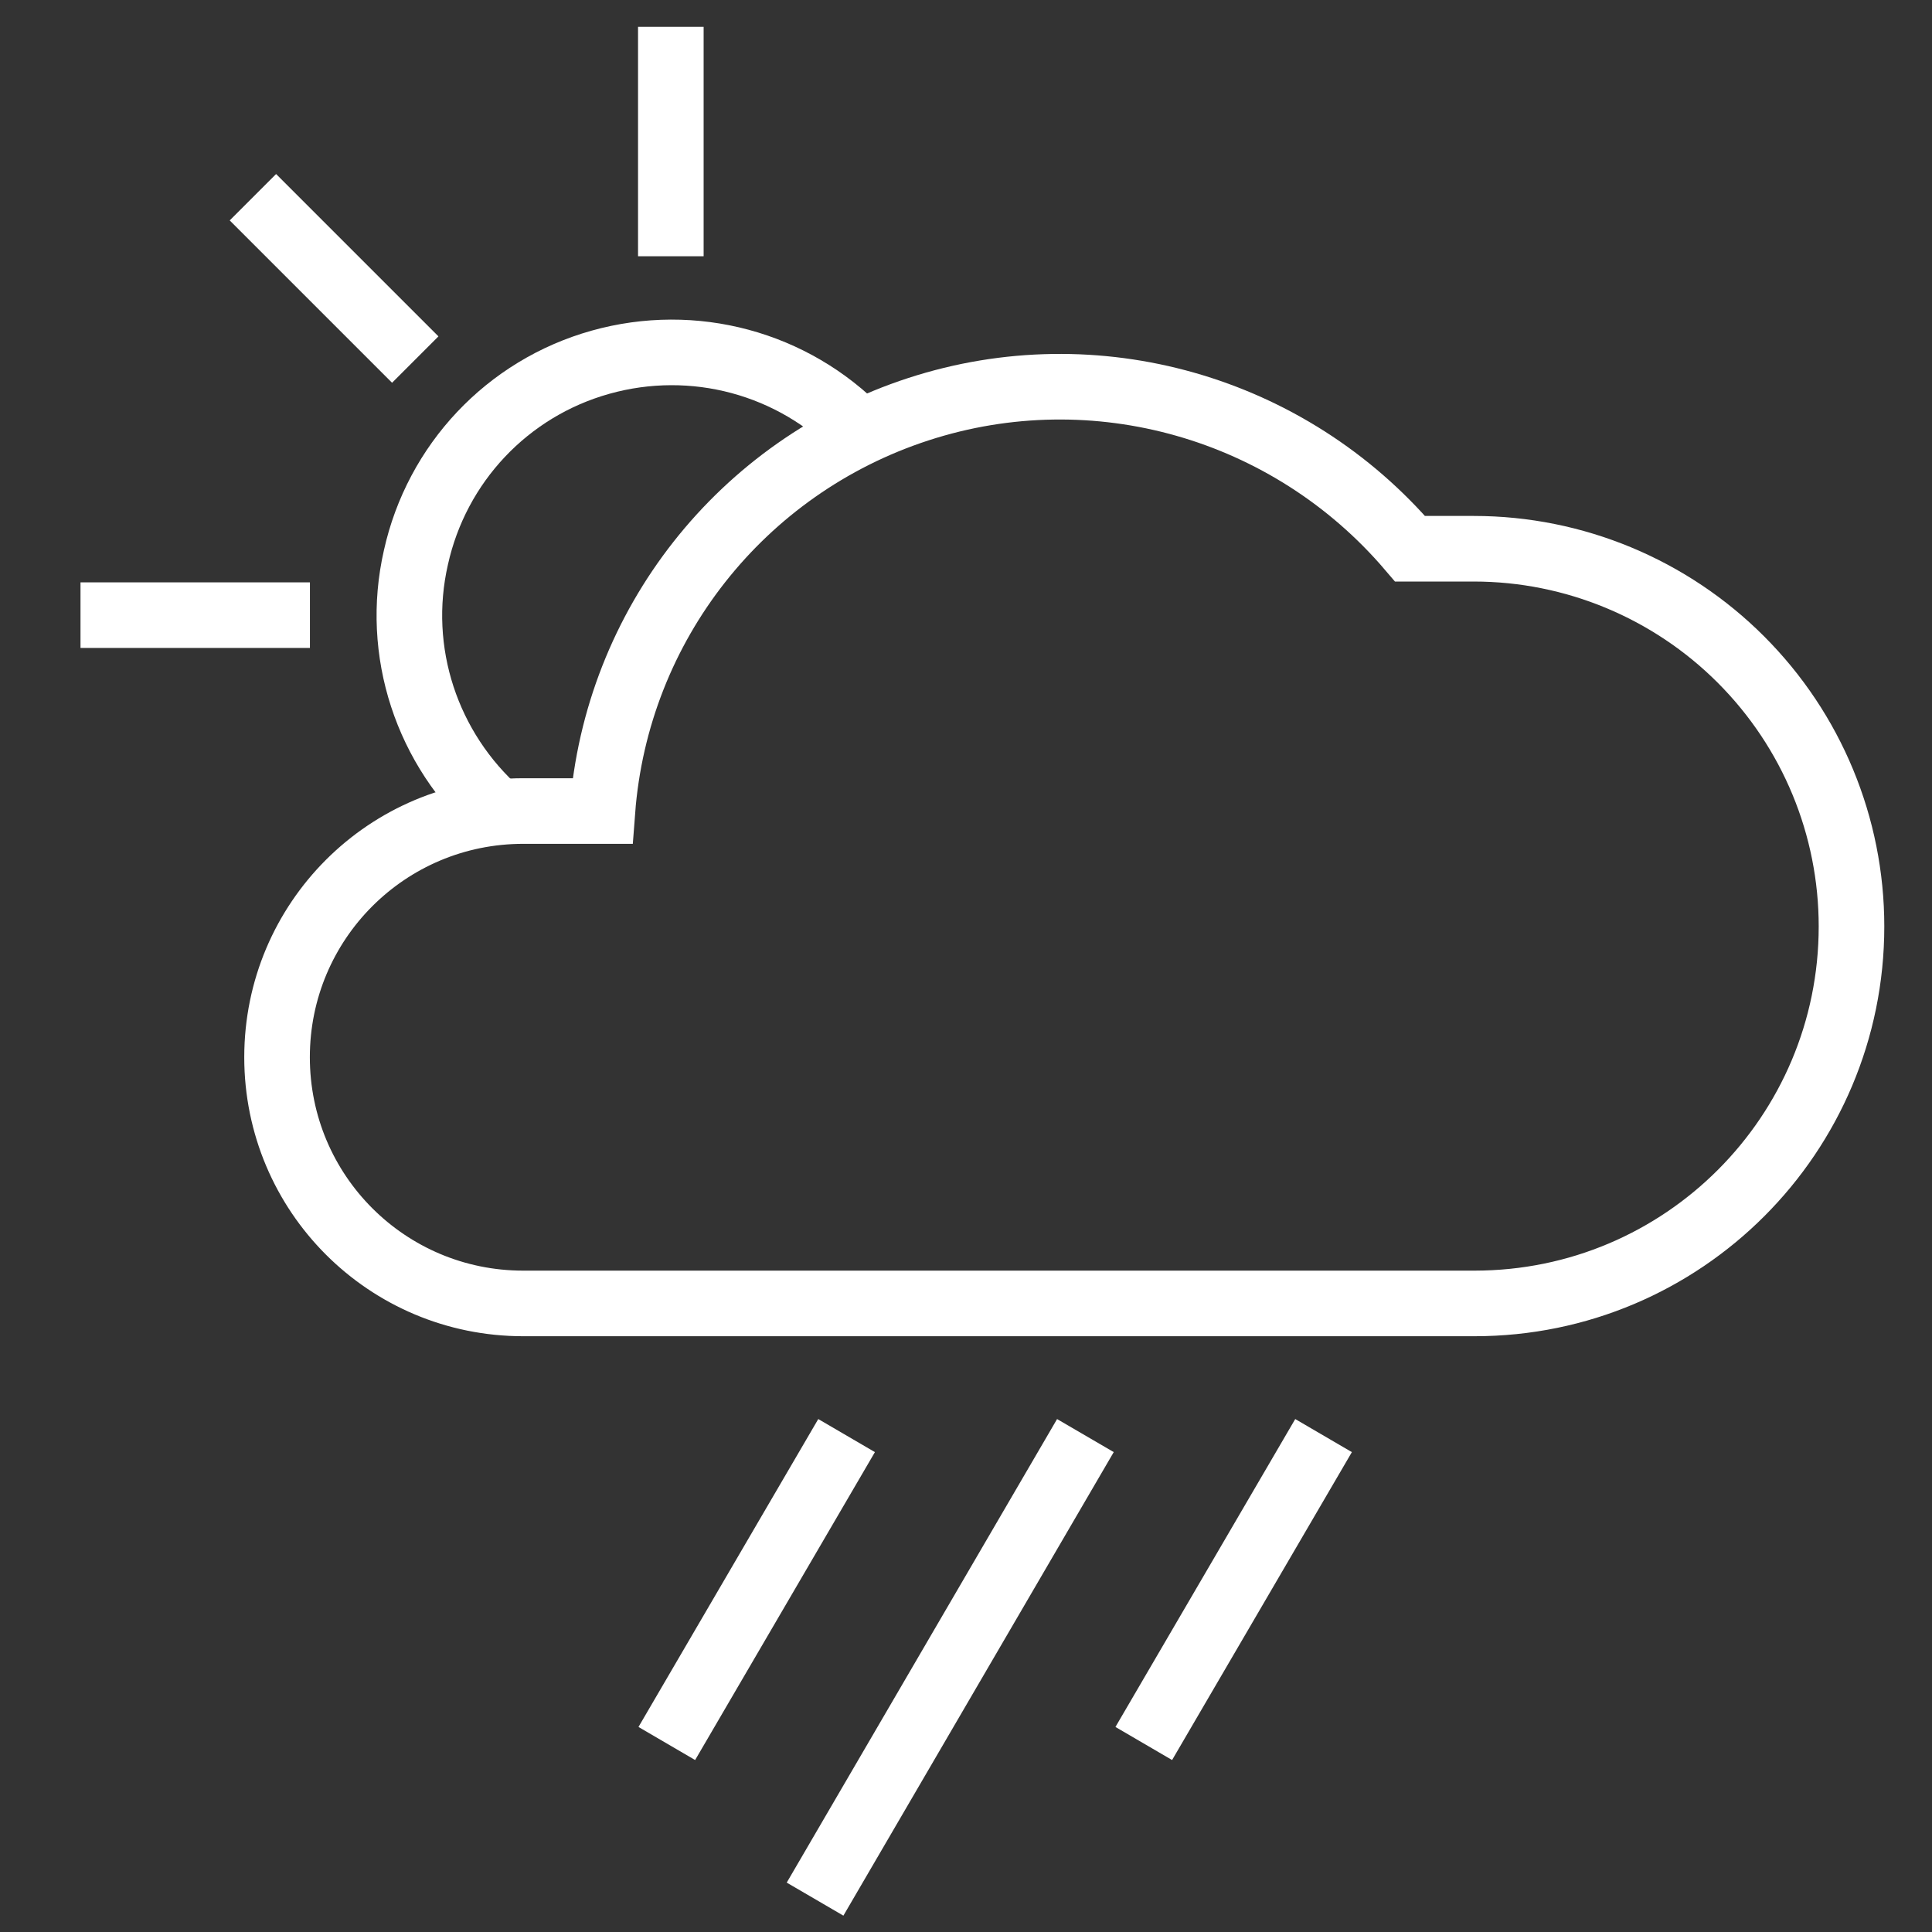
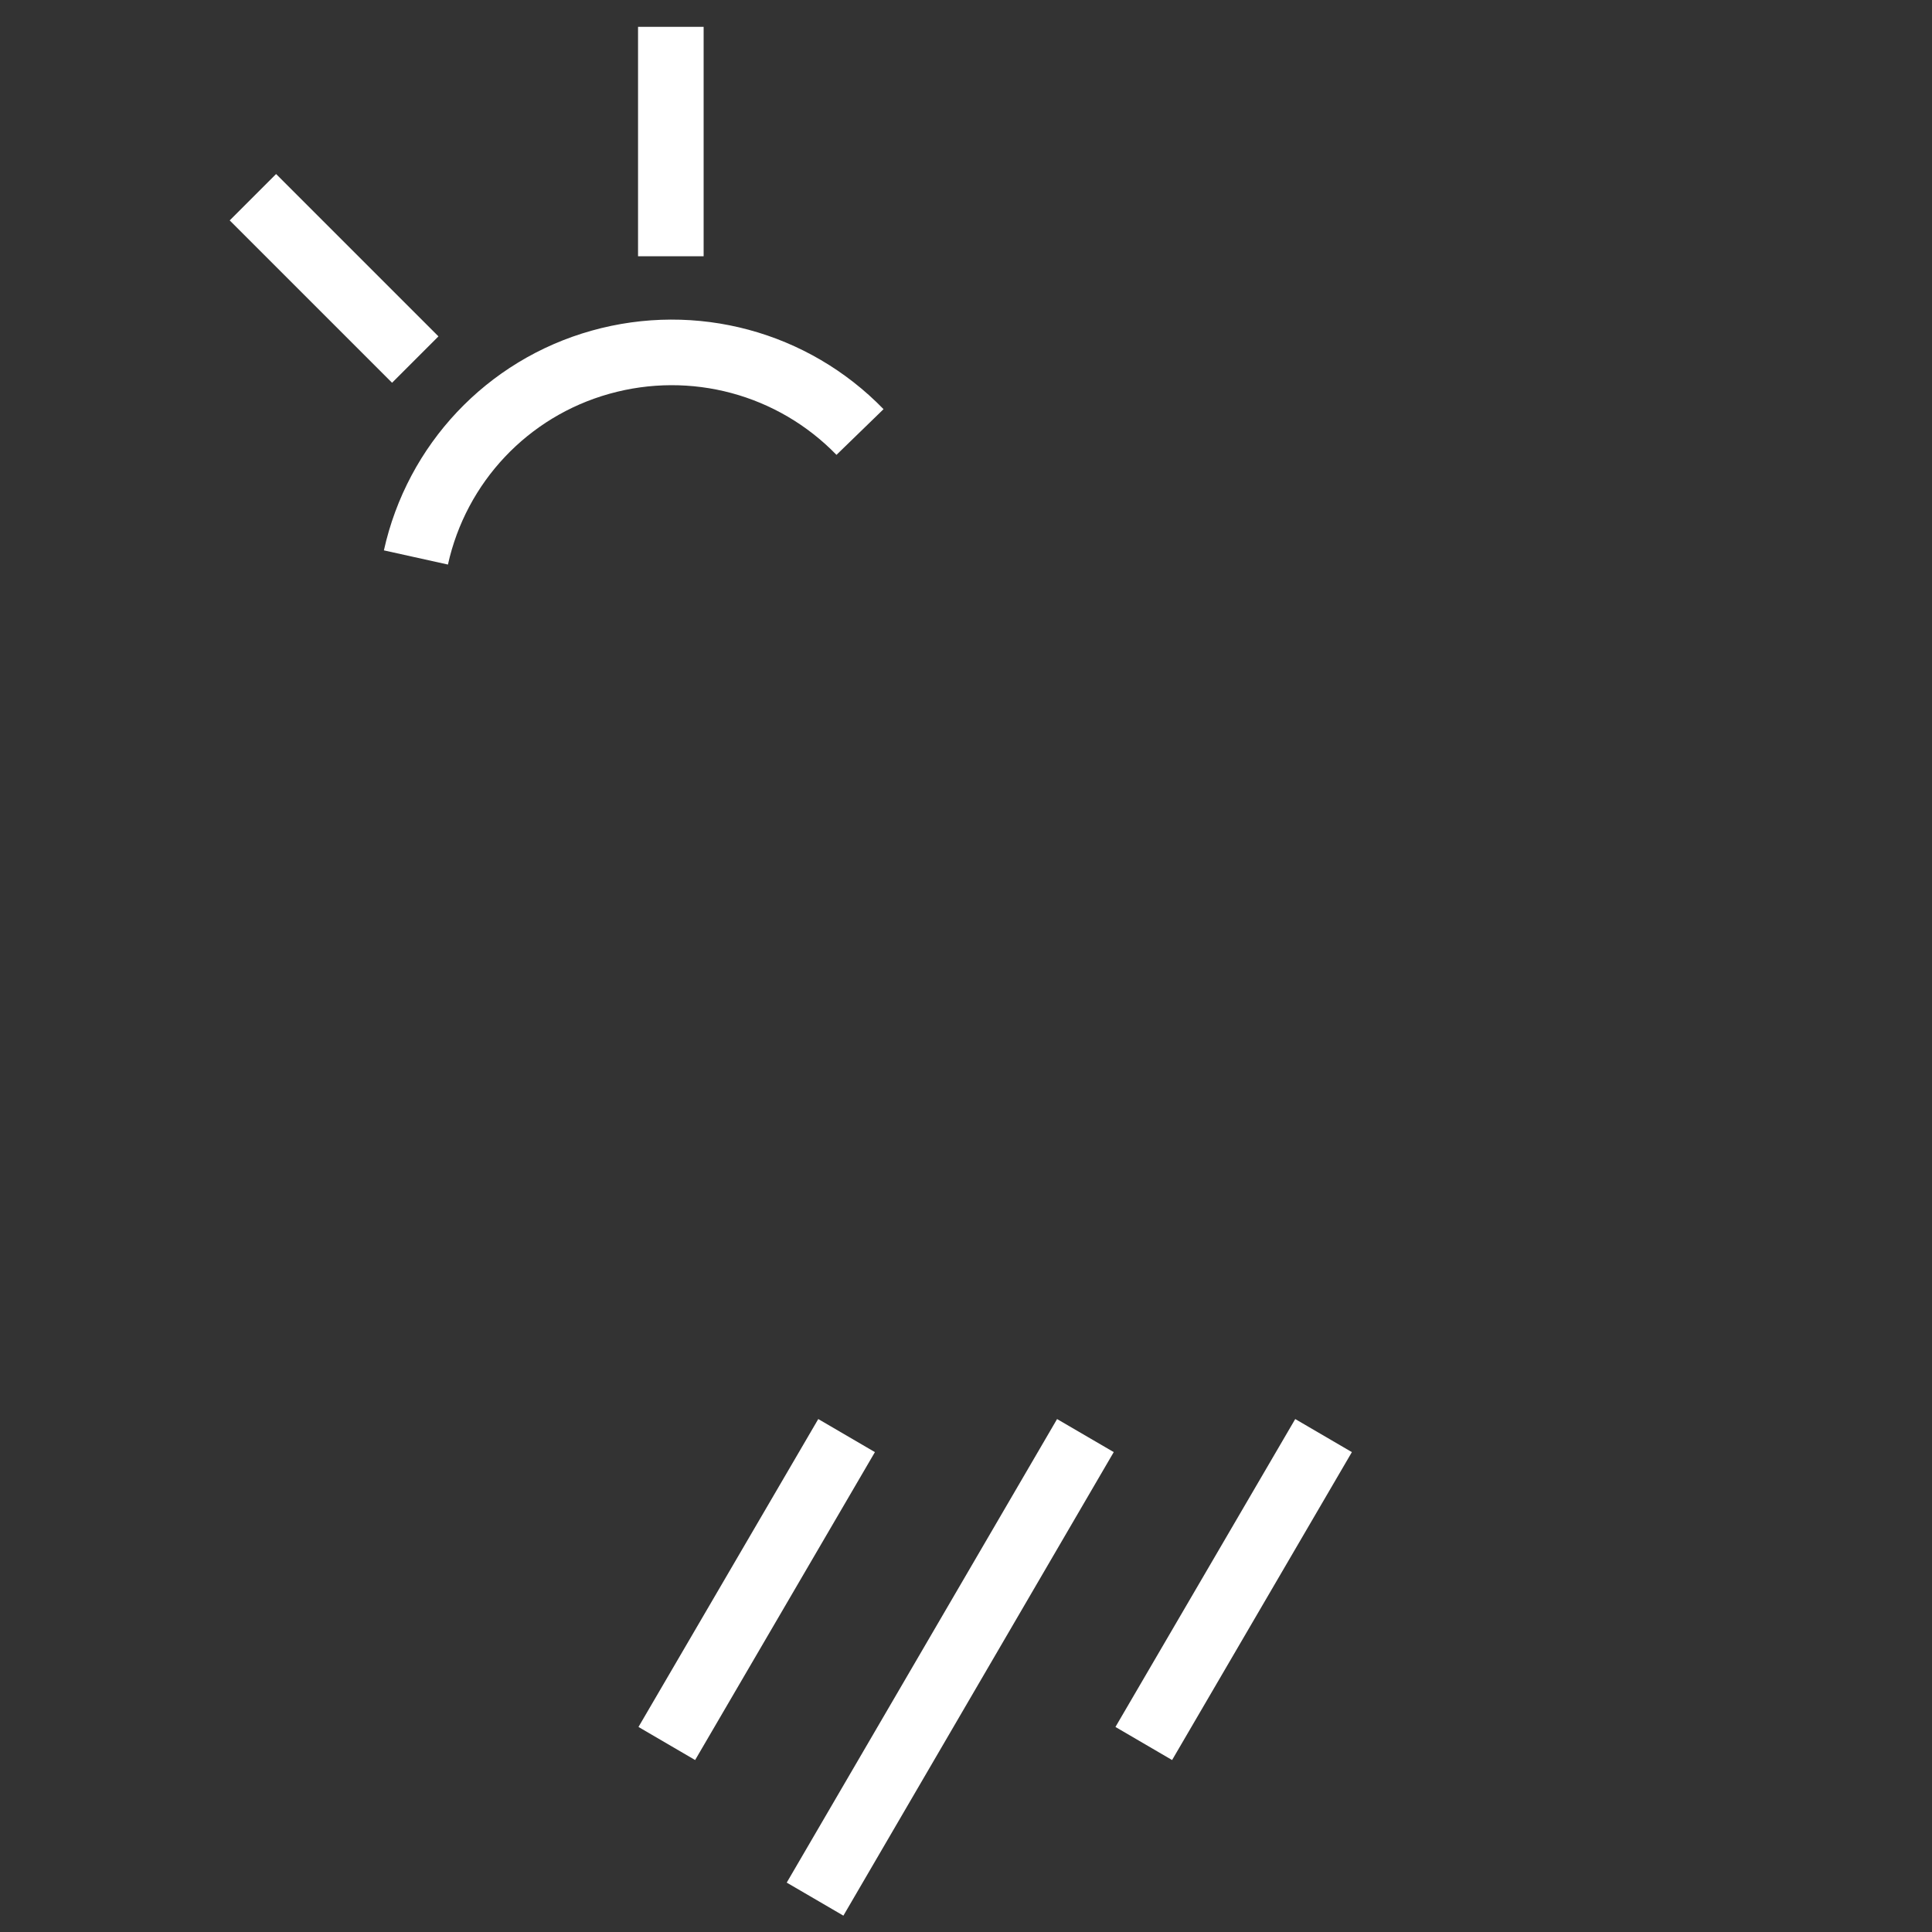
<svg xmlns="http://www.w3.org/2000/svg" version="1.1" id="Camada_1" x="0px" y="0px" viewBox="0 0 288 288" style="enable-background:new 0 0 288 288;" xml:space="preserve">
  <rect x="0" y="0" width="288" height="288" fill="#333333" stroke="none" />
  <style type="text/css">
	.st0{fill:none;stroke:#FFFFFF;stroke-width:9.778;}
</style>
  <desc>Created with Sketch.</desc>
  <g id="ICONS-_x2F_-Forecast-_x2F_-Color-_x2F_-13---Mostly-Cloudy-with-Showers-LK">
    <g id="Mostly-Cloudy-w-Showers" transform="translate(12, 4)">
      <path id="Path" class="st0" d="M87.4,255.9l26.8-45.9" />
      <path id="Path_1_" class="st0" d="M158.5,255.9l26.8-45.9" />
      <path id="Path_2_" class="st0" d="M109.5,279.1l40.3-69.1" />
      <path id="Path_3_" class="st0" d="M88,0v34.2" />
-       <path id="Path_4_" class="st0" d="M34.2,87.7H0" />
      <path id="Path_5_" class="st0" d="M49.9,49.6L25.7,25.4" />
-       <path id="Path_6_" class="st0" d="M116.2,60.4c-10-10.3-24.8-14.3-38.7-10.4S53.1,65.1,50,79.1c-3.2,14,1.6,28.6,12.4,38.1" />
-       <path id="Path_7_" class="st0" d="M264,134.1c0-14.9-5.9-29.2-16.5-39.8c-10.5-10.5-24.8-16.5-39.8-16.5h-9.5    c-18-21.1-46.9-29.4-73.3-20.8s-45,32.2-47.1,59.9H66c-20.3,0-36.7,16.4-36.7,36.7s16.4,36.7,36.7,36.7h141.8    C238.9,190.3,264,165.1,264,134.1z" />
+       <path id="Path_6_" class="st0" d="M116.2,60.4c-10-10.3-24.8-14.3-38.7-10.4S53.1,65.1,50,79.1" />
    </g>
  </g>
</svg>